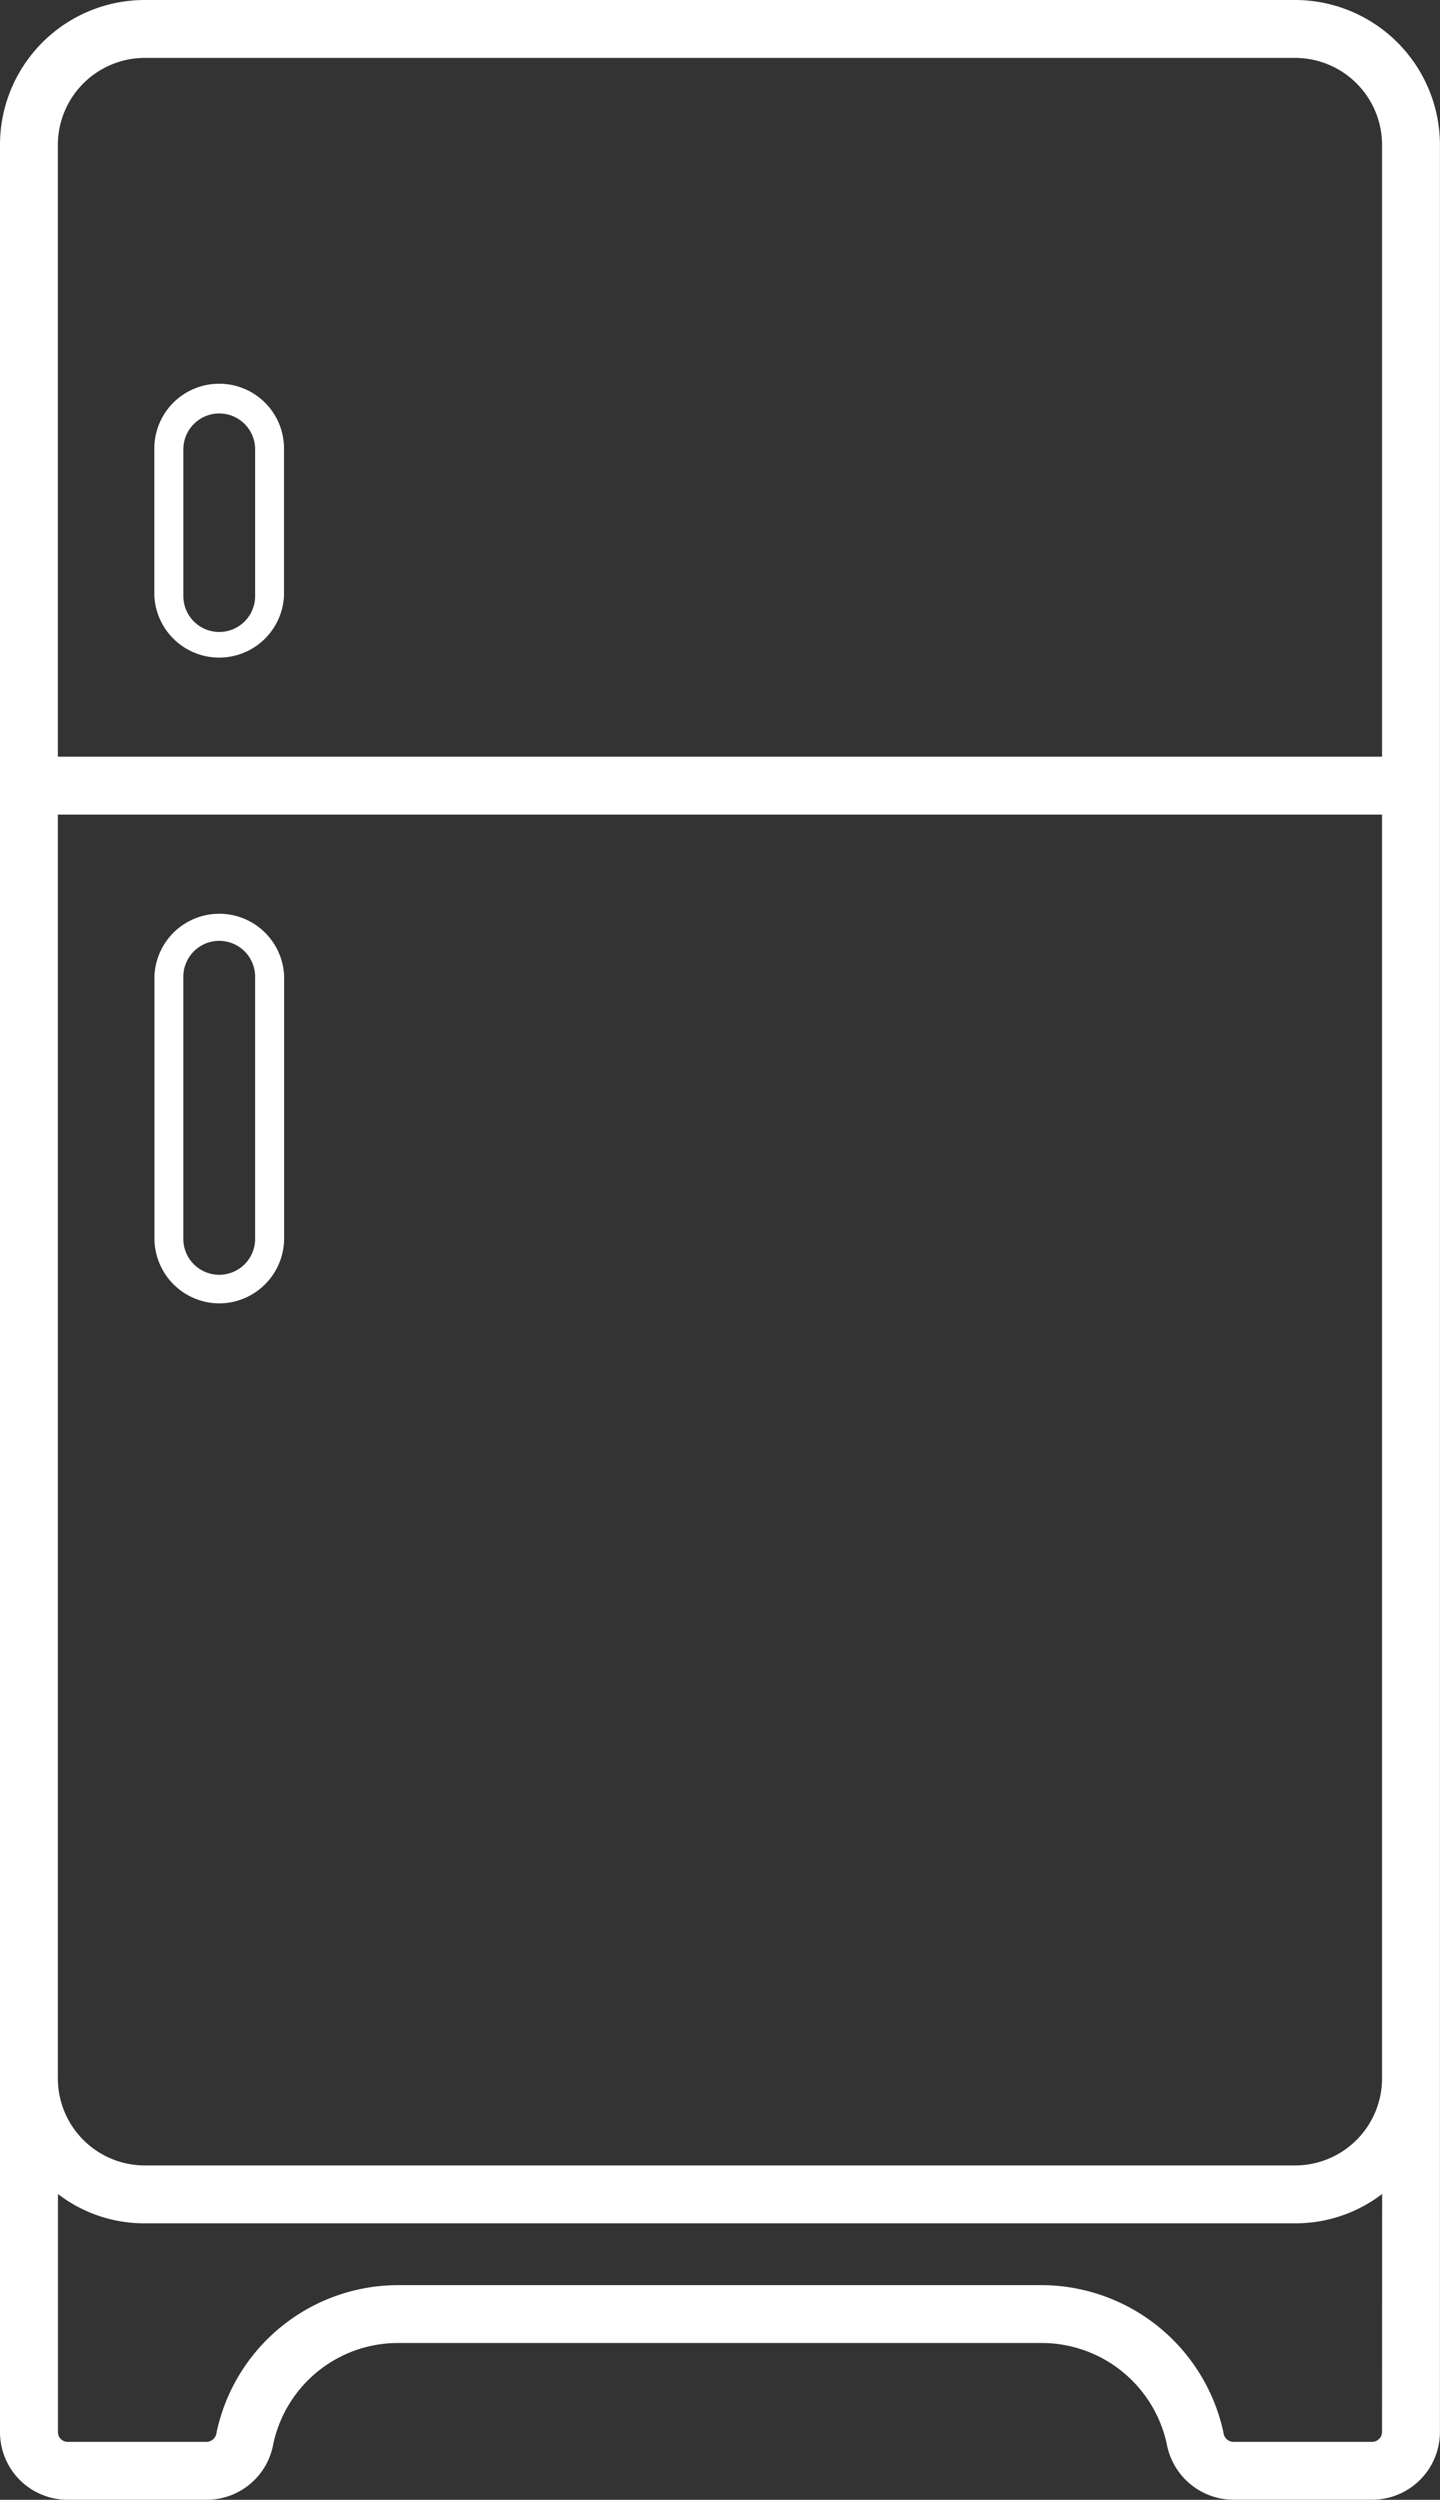
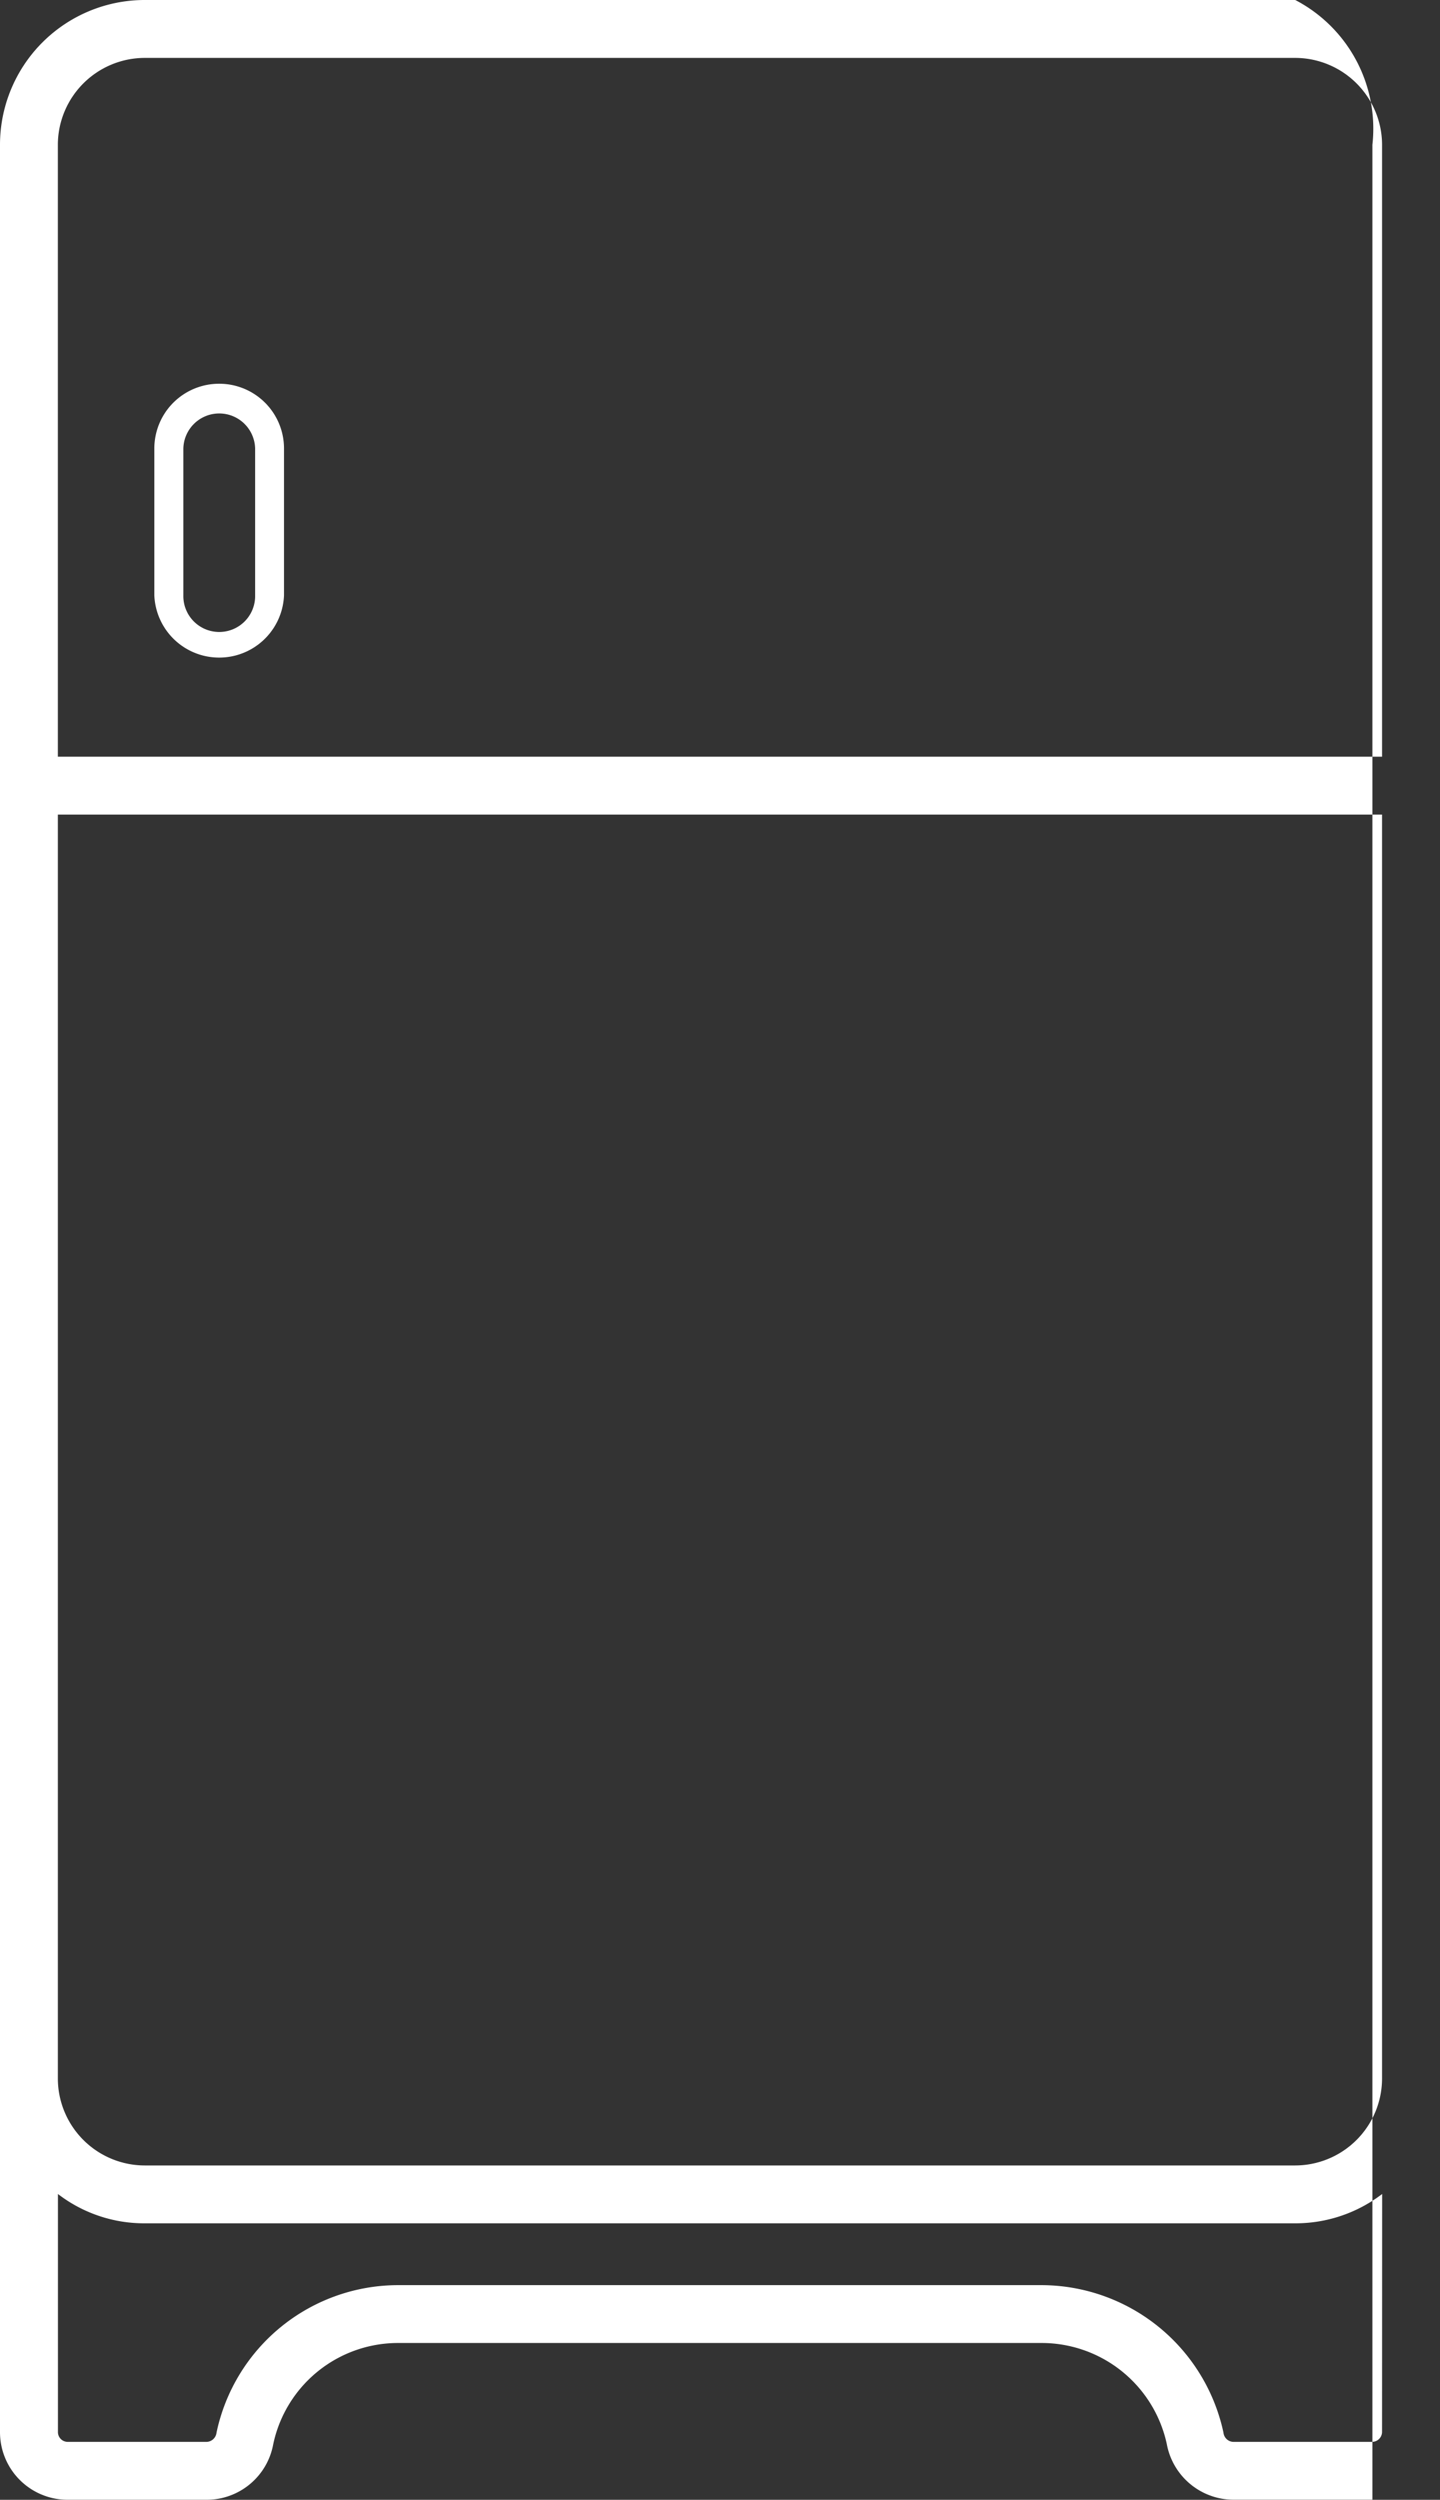
<svg xmlns="http://www.w3.org/2000/svg" width="90.979" height="157.89" viewBox="0 0 90.979 157.89">
  <rect x="0" y="0" width="90.979" height="157.89" fill="#333333" stroke="none" />
  <g id="Fridge" transform="translate(-16.345 -2.625)">
-     <path id="Path_30" data-name="Path 30" d="M98.179,2.625H25.489a9.148,9.148,0,0,0-9.144,9.144V156.247a4.272,4.272,0,0,0,4.267,4.267h8.8A4.275,4.275,0,0,0,33.609,157a8.061,8.061,0,0,1,7.9-6.389H82.159a8.094,8.094,0,0,1,7.9,6.364,4.3,4.3,0,0,0,4.194,3.536h8.8a4.288,4.288,0,0,0,4.267-4.267V11.769A9.163,9.163,0,0,0,98.179,2.625ZM20,54.076h83.663v79.835a5.5,5.5,0,0,1-5.487,5.487H25.489A5.5,5.5,0,0,1,20,133.911Zm0-42.307a5.5,5.5,0,0,1,5.487-5.487h72.69a5.5,5.5,0,0,1,5.487,5.487v38.65H20V11.769Zm83.663,144.478a.637.637,0,0,1-.61.61h-8.8a.647.647,0,0,1-.61-.585,11.786,11.786,0,0,0-11.485-9.315H41.51a11.74,11.74,0,0,0-11.485,9.315.653.653,0,0,1-.61.585h-8.8a.619.619,0,0,1-.61-.61V141.2a8.935,8.935,0,0,0,5.487,1.853h72.69a9.015,9.015,0,0,0,5.487-1.853Z" transform="translate(0 0)" fill="#fff" />
+     <path id="Path_30" data-name="Path 30" d="M98.179,2.625H25.489a9.148,9.148,0,0,0-9.144,9.144V156.247a4.272,4.272,0,0,0,4.267,4.267h8.8A4.275,4.275,0,0,0,33.609,157a8.061,8.061,0,0,1,7.9-6.389H82.159a8.094,8.094,0,0,1,7.9,6.364,4.3,4.3,0,0,0,4.194,3.536h8.8V11.769A9.163,9.163,0,0,0,98.179,2.625ZM20,54.076h83.663v79.835a5.5,5.5,0,0,1-5.487,5.487H25.489A5.5,5.5,0,0,1,20,133.911Zm0-42.307a5.5,5.5,0,0,1,5.487-5.487h72.69a5.5,5.5,0,0,1,5.487,5.487v38.65H20V11.769Zm83.663,144.478a.637.637,0,0,1-.61.61h-8.8a.647.647,0,0,1-.61-.585,11.786,11.786,0,0,0-11.485-9.315H41.51a11.74,11.74,0,0,0-11.485,9.315.653.653,0,0,1-.61.585h-8.8a.619.619,0,0,1-.61-.61V141.2a8.935,8.935,0,0,0,5.487,1.853h72.69a9.015,9.015,0,0,0,5.487-1.853Z" transform="translate(0 0)" fill="#fff" />
    <path id="Path_31" data-name="Path 31" d="M24.442,12.565a4.09,4.09,0,0,0-4.1,4.1v9.266a4.1,4.1,0,0,0,8.193,0V16.662A4.09,4.09,0,0,0,24.442,12.565Zm2.268,13.363a2.268,2.268,0,1,1-4.535,0V16.662a2.268,2.268,0,0,1,4.535,0Z" transform="translate(5.754 14.298)" fill="#fff" />
-     <path id="Path_32" data-name="Path 32" d="M24.442,51a4.111,4.111,0,0,0,4.1-4.121V30.322a4.1,4.1,0,0,0-8.193,0V46.879A4.111,4.111,0,0,0,24.442,51ZM22.174,30.322a2.268,2.268,0,0,1,4.535,0V46.879a2.268,2.268,0,1,1-4.535,0Z" transform="translate(5.754 33.948)" fill="#fff" />
  </g>
</svg>